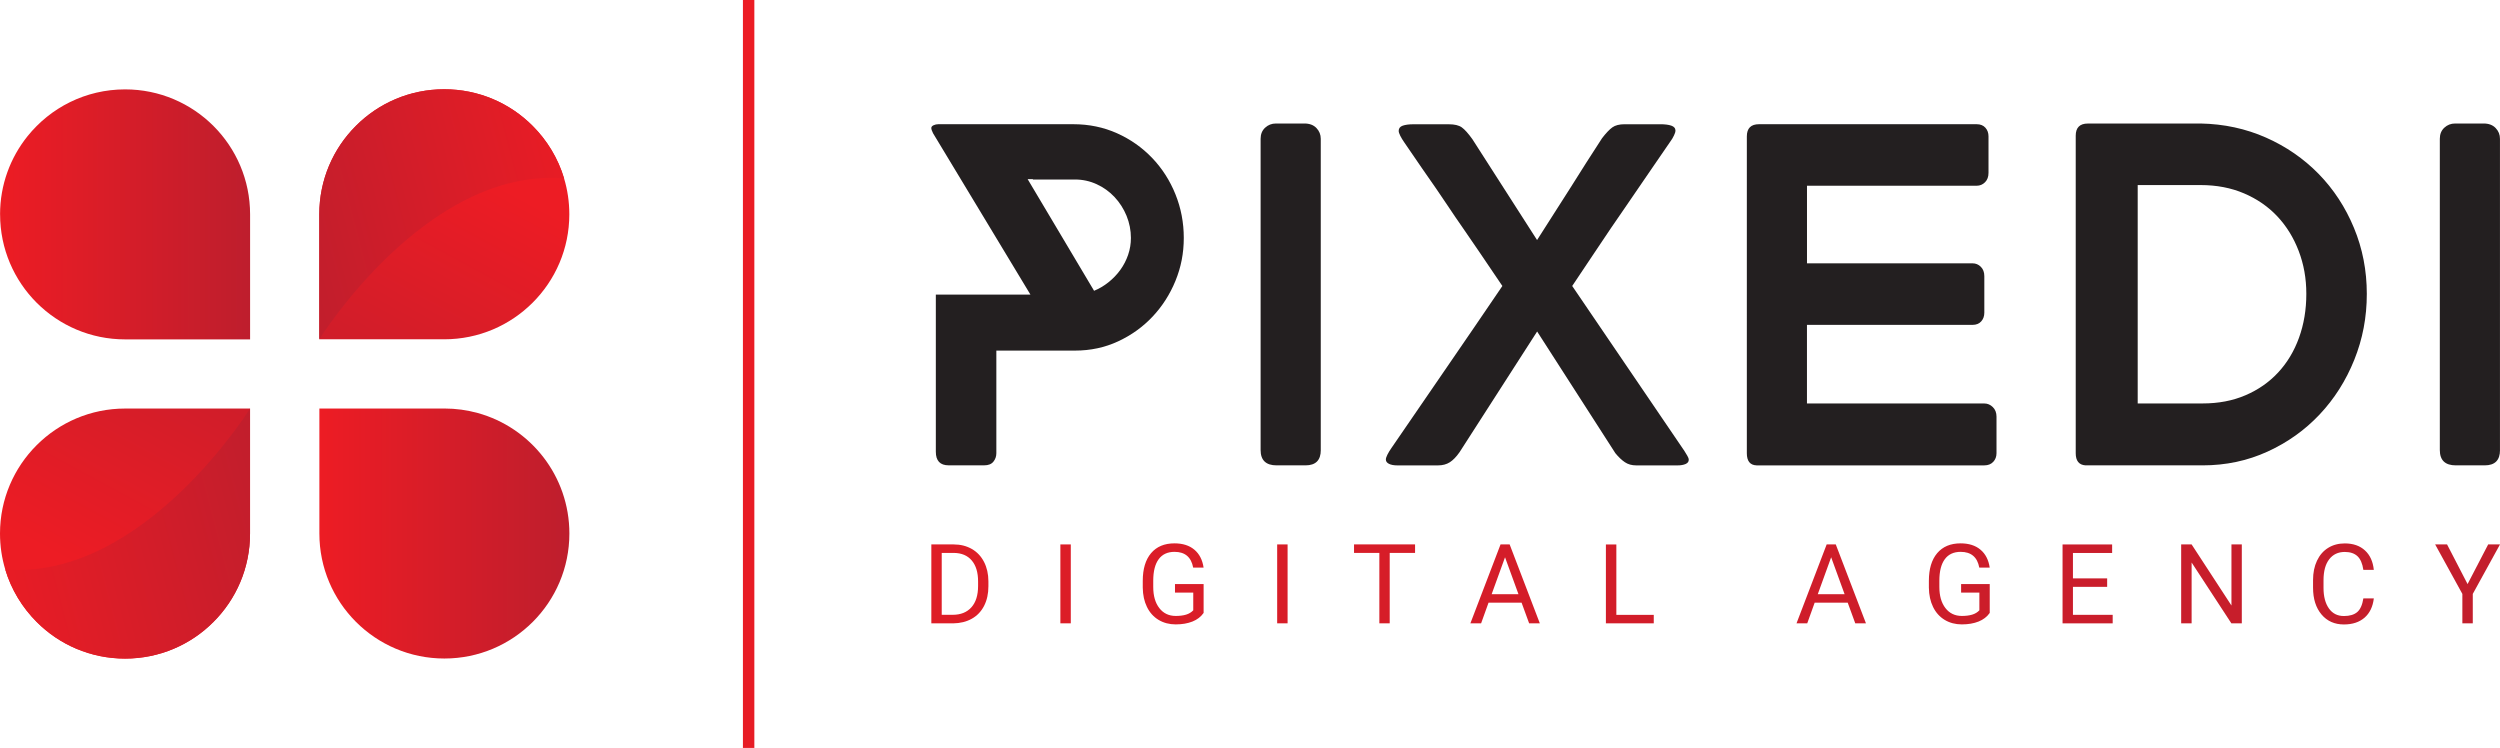
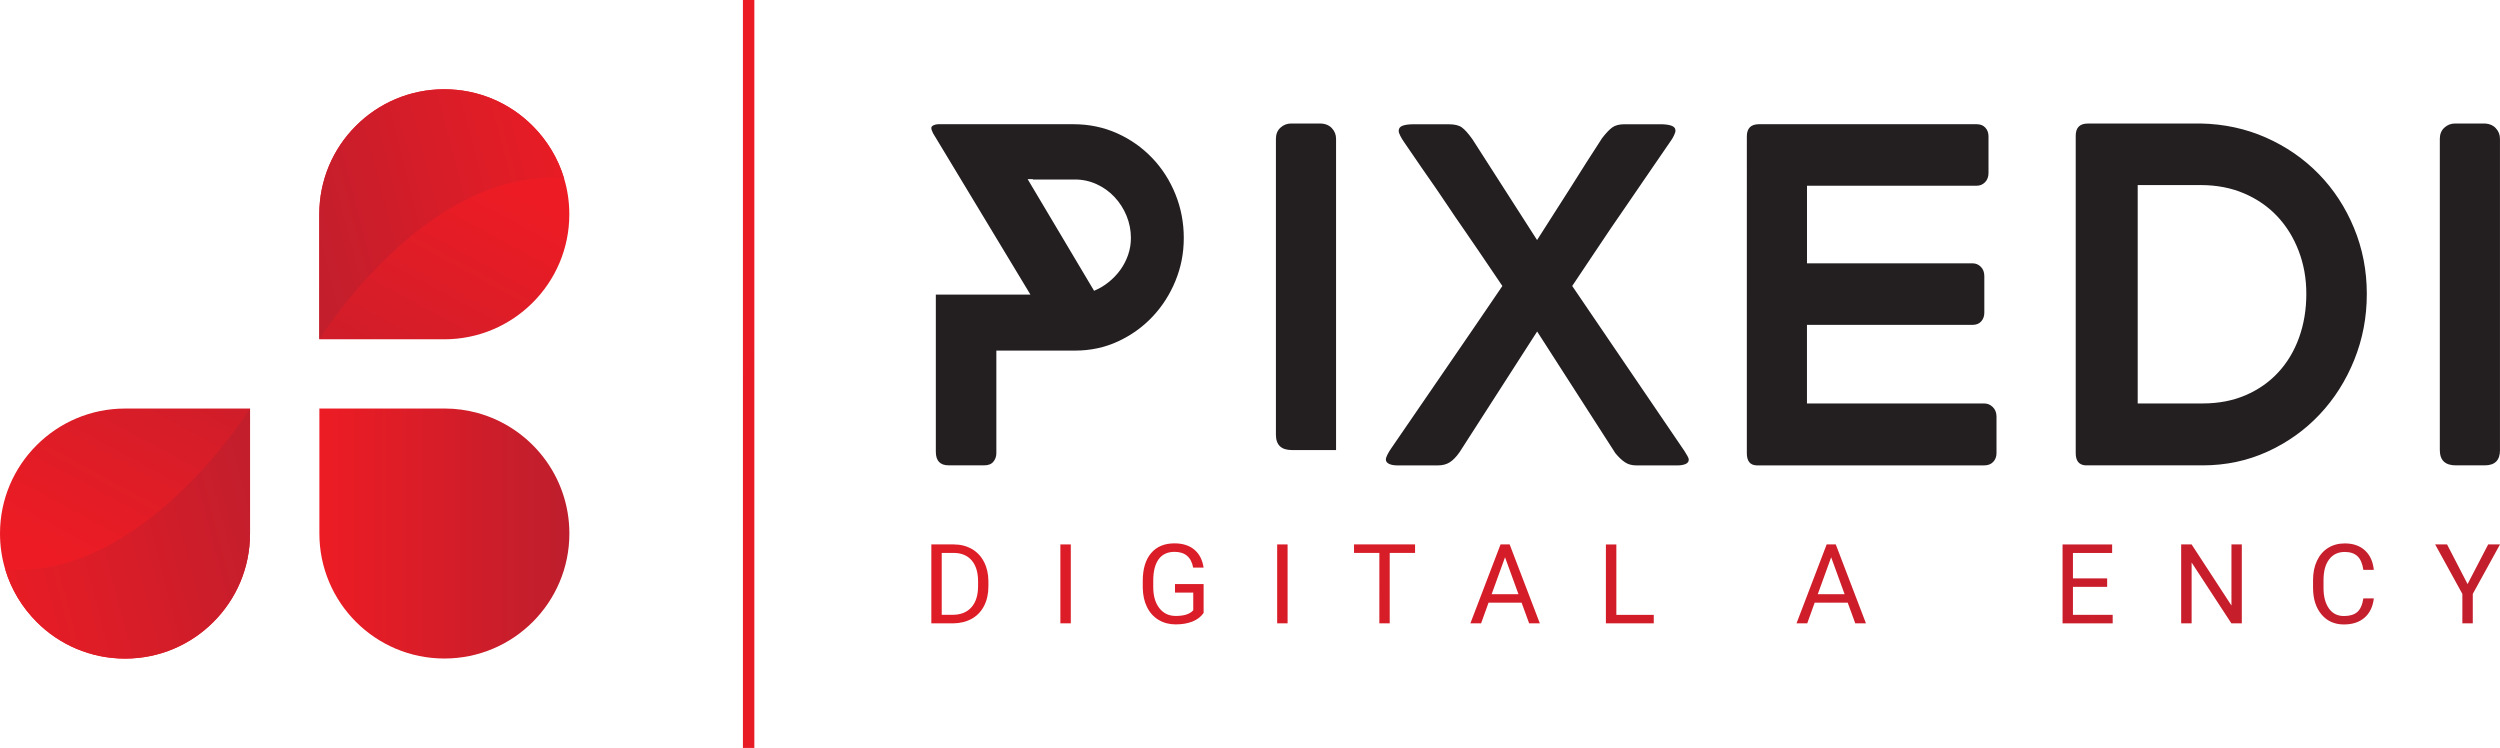
<svg xmlns="http://www.w3.org/2000/svg" xmlns:xlink="http://www.w3.org/1999/xlink" id="katman_2" data-name="katman 2" viewBox="0 0 818.39 244.84">
  <defs>
    <style>
      .cls-1 {
        fill: url(#linear-gradient-15);
      }

      .cls-2 {
        fill: url(#linear-gradient-13);
      }

      .cls-3 {
        fill: url(#linear-gradient-2);
      }

      .cls-4 {
        fill: url(#linear-gradient-10);
      }

      .cls-5 {
        fill: url(#linear-gradient-12);
      }

      .cls-6 {
        fill: #231f20;
      }

      .cls-7 {
        fill: url(#linear-gradient-4);
      }

      .cls-8 {
        fill: url(#linear-gradient-3);
      }

      .cls-9 {
        fill: url(#linear-gradient-5);
      }

      .cls-10 {
        fill: url(#linear-gradient-8);
      }

      .cls-11 {
        fill: url(#linear-gradient-14);
      }

      .cls-12 {
        fill: url(#linear-gradient-20);
      }

      .cls-13 {
        fill: url(#linear-gradient-17);
      }

      .cls-14 {
        fill: url(#linear-gradient-7);
      }

      .cls-15 {
        fill: url(#linear-gradient-9);
      }

      .cls-16 {
        fill: url(#linear-gradient-11);
      }

      .cls-17 {
        fill: url(#linear-gradient-19);
      }

      .cls-18 {
        fill: url(#linear-gradient-6);
      }

      .cls-19 {
        fill: url(#linear-gradient-16);
      }

      .cls-20 {
        fill: url(#linear-gradient);
      }

      .cls-21 {
        fill: url(#linear-gradient-18);
      }
    </style>
    <linearGradient id="linear-gradient" x1=".02" y1="70.18" x2="81.87" y2="70.18" gradientUnits="userSpaceOnUse">
      <stop offset="0" stop-color="#ed1c24" />
      <stop offset="1" stop-color="#be1e2d" />
    </linearGradient>
    <linearGradient id="linear-gradient-2" x1="104.55" y1="174.66" x2="186.4" y2="174.66" xlink:href="#linear-gradient" />
    <linearGradient id="linear-gradient-3" x1="32.76" y1="189.75" x2="86.83" y2="89.93" xlink:href="#linear-gradient" />
    <linearGradient id="linear-gradient-4" x1="49.78" y1="135.13" x2="876.58" y2="313.59" xlink:href="#linear-gradient" />
    <linearGradient id="linear-gradient-5" x1="51.54" y1="126.97" x2="878.34" y2="305.43" xlink:href="#linear-gradient" />
    <linearGradient id="linear-gradient-6" x1="53.14" y1="119.56" x2="879.94" y2="298.03" xlink:href="#linear-gradient" />
    <linearGradient id="linear-gradient-7" x1="54.7" y1="112.33" x2="881.5" y2="290.8" xlink:href="#linear-gradient" />
    <linearGradient id="linear-gradient-8" x1="56.38" y1="104.58" x2="883.17" y2="283.04" xlink:href="#linear-gradient" />
    <linearGradient id="linear-gradient-9" x1="57.73" y1="98.31" x2="884.52" y2="276.78" xlink:href="#linear-gradient" />
    <linearGradient id="linear-gradient-10" x1="59.49" y1="90.13" x2="886.29" y2="268.6" xlink:href="#linear-gradient" />
    <linearGradient id="linear-gradient-11" x1="62.48" y1="76.29" x2="889.28" y2="254.76" xlink:href="#linear-gradient" />
    <linearGradient id="linear-gradient-12" x1="64.6" y1="66.48" x2="891.39" y2="244.95" xlink:href="#linear-gradient" />
    <linearGradient id="linear-gradient-13" x1="66.43" y1="57.98" x2="893.23" y2="236.45" xlink:href="#linear-gradient" />
    <linearGradient id="linear-gradient-14" x1="68.24" y1="49.6" x2="895.04" y2="228.07" xlink:href="#linear-gradient" />
    <linearGradient id="linear-gradient-15" x1="70.18" y1="40.61" x2="896.98" y2="219.08" xlink:href="#linear-gradient" />
    <linearGradient id="linear-gradient-16" x1="72.17" y1="31.39" x2="898.97" y2="209.86" xlink:href="#linear-gradient" />
    <linearGradient id="linear-gradient-17" x1="193.97" y1="105.74" x2="867.5" y2="325.55" xlink:href="#linear-gradient" />
    <linearGradient id="linear-gradient-18" x1="-9.2" y1="193.69" x2="97.05" y2="166.09" xlink:href="#linear-gradient" />
    <linearGradient id="linear-gradient-19" x1="-2722.85" y1="57.18" x2="-2668.78" y2="-42.64" gradientTransform="translate(-2569.24 112.25) rotate(-180)" xlink:href="#linear-gradient" />
    <linearGradient id="linear-gradient-20" x1="-2764.8" y1="61.12" x2="-2658.56" y2="33.52" gradientTransform="translate(-2569.24 112.25) rotate(-180)" xlink:href="#linear-gradient" />
  </defs>
  <g id="katman_1" data-name="katman 1">
    <g>
-       <path class="cls-20" d="M81.87,70.18v40.92h-40.92c-22.6,0-40.92-18.32-40.92-40.92H.02c0-9.69,3.37-18.59,9-25.6,7.5-9.34,19.01-15.32,31.93-15.32h0c22.6,0,40.92,18.32,40.92,40.92Z" />
      <path class="cls-3" d="M145.47,133.73h-40.92s0,40.92,0,40.92c0,22.6,18.32,40.92,40.92,40.92h0c22.6,0,40.92-18.32,40.92-40.92h0c0-18.83-12.72-34.69-30.04-39.46-3.47-.95-7.12-1.46-10.89-1.46Z" />
      <path class="cls-8" d="M81.85,133.74v40.91c0,11.33-4.56,21.54-11.97,28.94-7.4,7.44-17.65,12-28.94,12s-21.54-4.56-28.94-12c-4.71-4.71-8.3-10.58-10.28-17.16-1.12-3.74-1.72-7.67-1.72-11.78,0-22.58,18.36-40.91,40.94-40.91h40.91Z" />
      <path class="cls-6" d="M306.36,96.44h30.96l-31.88-52.82c-.38-.76-.57-1.33-.57-1.71s.25-.68.74-.91c.49-.23,1.01-.34,1.54-.34h44.17c5.16,0,9.94.99,14.34,2.96,4.4,1.97,8.23,4.67,11.5,8.08,3.26,3.41,5.81,7.38,7.63,11.9,1.82,4.52,2.73,9.28,2.73,14.29s-.91,9.62-2.73,14.06c-1.82,4.44-4.33,8.35-7.51,11.72-3.19,3.38-6.94,6.07-11.27,8.08-4.33,2.01-9.03,3.02-14.12,3.02h-25.73v33.58c0,1.06-.32,1.99-.97,2.79-.65.8-1.65,1.19-3.02,1.19h-11.61c-2.81,0-4.21-1.48-4.21-4.44v-51.46ZM338.12,58.65h-1.71l21.74,36.54c1.67-.68,3.24-1.61,4.72-2.79,1.48-1.18,2.77-2.52,3.87-4.04,1.1-1.52,1.95-3.17,2.56-4.95.61-1.78.91-3.62.91-5.52,0-2.5-.48-4.91-1.42-7.23-.95-2.31-2.26-4.36-3.93-6.15-1.67-1.78-3.63-3.19-5.86-4.21-2.24-1.03-4.61-1.54-7.11-1.54h-13.77v-.12Z" />
-       <path class="cls-6" d="M432.37,147.33c0,3.34-1.67,5.01-5.01,5.01h-9.45c-3.49,0-5.24-1.67-5.24-5.01V45.44c0-1.52.49-2.73,1.48-3.64.98-.91,2.16-1.37,3.53-1.37h9.33c1.67,0,2.98.49,3.93,1.48.95.99,1.42,2.16,1.42,3.53v101.89Z" />
+       <path class="cls-6" d="M432.37,147.33h-9.45c-3.49,0-5.24-1.67-5.24-5.01V45.44c0-1.52.49-2.73,1.48-3.64.98-.91,2.16-1.37,3.53-1.37h9.33c1.67,0,2.98.49,3.93,1.48.95.99,1.42,2.16,1.42,3.53v101.89Z" />
      <path class="cls-6" d="M551.22,147.33c.46.76.83,1.39,1.14,1.88.3.49.46.93.46,1.31,0,.61-.34,1.06-1.02,1.37-.68.3-1.56.46-2.62.46h-13.55c-1.44,0-2.68-.34-3.7-1.03-1.02-.68-2.07-1.67-3.13-2.96l-25.61-39.84-25.39,39.5c-1.06,1.52-2.13,2.62-3.19,3.3-1.06.68-2.35,1.03-3.87,1.03h-13.32c-1.14,0-2.05-.17-2.73-.51-.68-.34-1.02-.81-1.02-1.42,0-.38.17-.91.51-1.59s.78-1.4,1.31-2.16c6.07-8.88,12.12-17.7,18.16-26.47,6.03-8.77,12.09-17.63,18.16-26.58-2.89-4.25-5.35-7.89-7.4-10.93-2.05-3.04-3.91-5.75-5.58-8.14-1.67-2.39-3.17-4.59-4.5-6.6-1.33-2.01-2.71-4.06-4.16-6.15-1.44-2.09-3-4.33-4.67-6.72-1.67-2.39-3.61-5.22-5.81-8.48-.53-.76-.97-1.48-1.31-2.16-.34-.68-.51-1.21-.51-1.59,0-.83.44-1.4,1.31-1.71.87-.3,2.03-.46,3.47-.46h11.61c1.9,0,3.32.34,4.27,1.02.95.68,2.11,1.97,3.47,3.87l21.17,33.01,11.04-17.3c1.67-2.66,3.36-5.33,5.07-8.03,1.71-2.69,3.43-5.37,5.18-8.03,1.29-1.67,2.41-2.85,3.36-3.53.95-.68,2.29-1.02,4.04-1.02h11.61c1.52,0,2.73.15,3.64.46.91.3,1.37.87,1.37,1.71,0,.3-.17.82-.51,1.54-.34.72-.74,1.39-1.2,1.99-2.28,3.34-4.27,6.24-5.98,8.71-1.71,2.47-3.28,4.76-4.72,6.89-1.44,2.13-2.85,4.17-4.21,6.15-1.37,1.97-2.87,4.16-4.5,6.55-1.63,2.39-3.45,5.11-5.46,8.14-2.01,3.04-4.42,6.64-7.23,10.81l36.54,53.73Z" />
      <path class="cls-6" d="M645.71,86.2c1.06,0,1.97.38,2.73,1.14.76.76,1.14,1.78,1.14,3.07v11.95c0,1.14-.34,2.09-1.02,2.85-.68.76-1.63,1.14-2.85,1.14h-54.19v25.73h58.06c1.06,0,1.99.4,2.79,1.19.8.8,1.2,1.84,1.2,3.13v11.95c0,1.14-.36,2.09-1.08,2.85-.72.76-1.69,1.14-2.9,1.14h-74.56c-2.13-.07-3.19-1.4-3.19-3.98V44.64c0-2.65,1.33-3.98,3.98-3.98h71.26c1.21,0,2.16.38,2.85,1.14.68.76,1.02,1.71,1.02,2.84v11.95c0,1.29-.38,2.31-1.14,3.07-.76.76-1.67,1.14-2.73,1.14h-55.55v25.39h54.19Z" />
      <path class="cls-6" d="M720.38,40.43c7.66.15,14.8,1.69,21.4,4.61,6.6,2.92,12.35,6.89,17.25,11.9,4.89,5.01,8.75,10.89,11.55,17.65,2.81,6.76,4.21,13.97,4.21,21.63s-1.37,14.78-4.1,21.57c-2.73,6.79-6.51,12.75-11.33,17.87-4.82,5.12-10.51,9.18-17.08,12.18-6.57,3-13.64,4.5-21.23,4.5h-38.36c-2.13-.15-3.19-1.48-3.19-3.98V44.42c0-2.65,1.33-3.98,3.98-3.98h36.88ZM699.78,132.07h21.29c5.16,0,9.83-.89,14-2.68,4.17-1.78,7.74-4.27,10.7-7.46,2.96-3.19,5.24-6.98,6.83-11.38,1.59-4.4,2.39-9.18,2.39-14.34s-.84-9.69-2.5-14.06c-1.67-4.36-4-8.14-7-11.33-3-3.19-6.62-5.69-10.87-7.51-4.25-1.82-8.99-2.73-14.23-2.73h-20.6v71.49Z" />
      <path class="cls-6" d="M818.39,147.33c0,3.34-1.67,5.01-5.01,5.01h-9.45c-3.49,0-5.24-1.67-5.24-5.01V45.44c0-1.52.49-2.73,1.48-3.64.98-.91,2.16-1.37,3.53-1.37h9.33c1.67,0,2.98.49,3.93,1.48.95.99,1.42,2.16,1.42,3.53v101.89Z" />
      <g>
        <path class="cls-7" d="M304.88,204.05v-25.83h7.29c2.25,0,4.23.5,5.96,1.49,1.73.99,3.06,2.41,4,4.24s1.42,3.94,1.43,6.32v1.65c0,2.44-.47,4.57-1.41,6.41s-2.28,3.24-4.03,4.22-3.78,1.48-6.09,1.51h-7.15ZM308.28,181v20.26h3.58c2.63,0,4.67-.82,6.13-2.45s2.19-3.96,2.19-6.98v-1.51c0-2.93-.69-5.22-2.07-6.84-1.38-1.63-3.33-2.45-5.86-2.48h-3.97Z" />
        <path class="cls-9" d="M350.53,204.05h-3.41v-25.83h3.41v25.83Z" />
        <path class="cls-18" d="M394,200.66c-.88,1.25-2.1,2.19-3.66,2.81-1.57.62-3.39.93-5.47.93s-3.97-.49-5.61-1.48c-1.63-.99-2.9-2.39-3.79-4.21-.89-1.82-1.35-3.93-1.38-6.33v-2.25c0-3.89.91-6.91,2.72-9.05,1.82-2.14,4.37-3.21,7.66-3.21,2.7,0,4.87.69,6.51,2.07s2.65,3.33,3.02,5.86h-3.41c-.64-3.43-2.67-5.15-6.1-5.15-2.28,0-4.01.8-5.19,2.41-1.18,1.6-1.77,3.93-1.78,6.97v2.11c0,2.9.66,5.21,1.99,6.92,1.32,1.71,3.12,2.57,5.38,2.57,1.28,0,2.4-.14,3.35-.42.96-.28,1.75-.76,2.38-1.43v-5.79h-5.98v-2.79h9.37v9.47Z" />
        <path class="cls-14" d="M421.5,204.05h-3.41v-25.83h3.41v25.83Z" />
        <path class="cls-10" d="M463.23,181h-8.3v23.05h-3.39v-23.05h-8.29v-2.79h19.98v2.79Z" />
        <path class="cls-15" d="M498.1,197.29h-10.82l-2.43,6.76h-3.51l9.87-25.83h2.98l9.88,25.83h-3.5l-2.47-6.76ZM488.3,194.51h8.78l-4.4-12.08-4.38,12.08Z" />
        <path class="cls-4" d="M529.13,201.27h12.24v2.79h-15.67v-25.83h3.42v23.05Z" />
        <path class="cls-16" d="M604.86,197.29h-10.82l-2.43,6.76h-3.51l9.87-25.83h2.98l9.88,25.83h-3.5l-2.47-6.76ZM595.06,194.51h8.78l-4.4-12.08-4.38,12.08Z" />
-         <path class="cls-5" d="M651.34,200.66c-.88,1.25-2.1,2.19-3.66,2.81s-3.39.93-5.47.93-3.97-.49-5.61-1.48c-1.63-.99-2.9-2.39-3.79-4.21s-1.35-3.93-1.38-6.33v-2.25c0-3.89.91-6.91,2.72-9.05,1.82-2.14,4.37-3.21,7.66-3.21,2.7,0,4.87.69,6.51,2.07,1.64,1.38,2.65,3.33,3.02,5.86h-3.41c-.64-3.43-2.67-5.15-6.1-5.15-2.28,0-4.01.8-5.19,2.41-1.18,1.6-1.77,3.93-1.78,6.97v2.11c0,2.9.66,5.21,1.99,6.92,1.32,1.71,3.12,2.57,5.38,2.57,1.28,0,2.4-.14,3.35-.42.96-.28,1.75-.76,2.38-1.43v-5.79h-5.98v-2.79h9.37v9.47Z" />
        <path class="cls-2" d="M689.79,192.11h-11.2v9.16h13.01v2.79h-16.41v-25.83h16.23v2.79h-12.83v8.32h11.2v2.79Z" />
        <path class="cls-11" d="M733.87,204.05h-3.42l-13.01-19.91v19.91h-3.42v-25.83h3.42l13.04,20v-20h3.39v25.83Z" />
        <path class="cls-1" d="M777.09,195.86c-.32,2.73-1.33,4.84-3.03,6.33-1.7,1.48-3.95,2.23-6.77,2.23-3.05,0-5.5-1.09-7.34-3.28-1.84-2.19-2.76-5.12-2.76-8.78v-2.48c0-2.4.43-4.51,1.29-6.33.86-1.82,2.07-3.22,3.65-4.2,1.57-.98,3.39-1.46,5.46-1.46,2.74,0,4.94.77,6.6,2.3,1.66,1.53,2.62,3.65,2.89,6.36h-3.42c-.3-2.06-.94-3.56-1.93-4.48s-2.37-1.39-4.14-1.39c-2.18,0-3.88.8-5.12,2.42-1.24,1.61-1.85,3.9-1.85,6.87v2.5c0,2.8.59,5.04,1.76,6.7,1.17,1.66,2.81,2.49,4.91,2.49,1.89,0,3.34-.43,4.36-1.29,1.01-.86,1.68-2.35,2.01-4.48h3.42Z" />
        <path class="cls-19" d="M807.78,191.19l6.74-12.97h3.87l-8.91,16.2v9.63h-3.41v-9.63l-8.91-16.2h3.9l6.71,12.97Z" />
      </g>
      <rect class="cls-13" x="243.2" width="3.74" height="244.84" />
      <path class="cls-21" d="M81.85,133.74v40.91c0,11.33-4.56,21.54-11.97,28.94-7.4,7.44-17.65,12-28.94,12s-21.54-4.56-28.94-12c-4.71-4.71-8.3-10.58-10.28-17.16h.04c45.17,3.55,80.09-52.68,80.09-52.68Z" />
      <path class="cls-17" d="M104.52,111.07v-40.91c0-11.33,4.56-21.54,11.97-28.94,7.4-7.44,17.65-12,28.94-12s21.54,4.56,28.94,12c4.71,4.71,8.3,10.58,10.28,17.16,1.12,3.74,1.72,7.67,1.72,11.78,0,22.58-18.36,40.91-40.94,40.91h-40.91Z" />
      <path class="cls-12" d="M104.52,111.07v-40.91c0-11.33,4.56-21.54,11.97-28.94,7.4-7.44,17.65-12,28.94-12s21.54,4.56,28.94,12c4.71,4.71,8.3,10.58,10.28,17.16h-.04c-45.17-3.55-80.09,52.68-80.09,52.68Z" />
    </g>
  </g>
</svg>